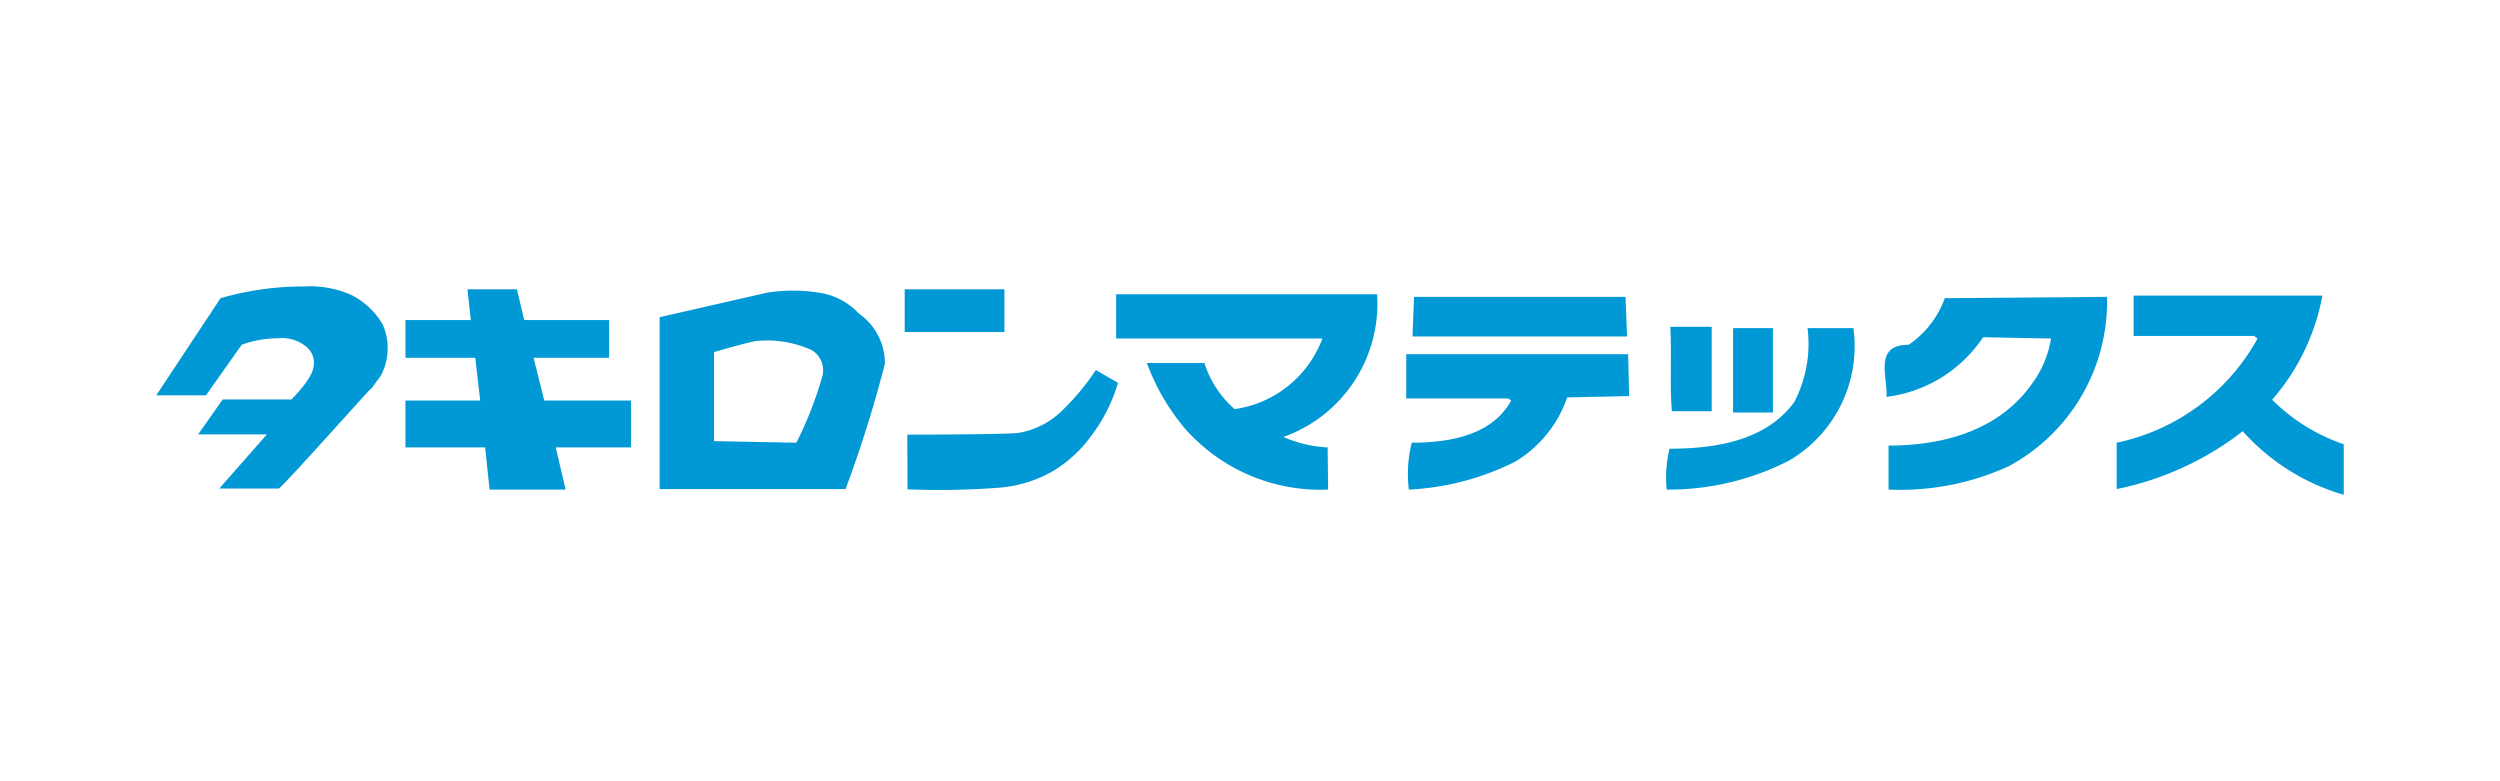
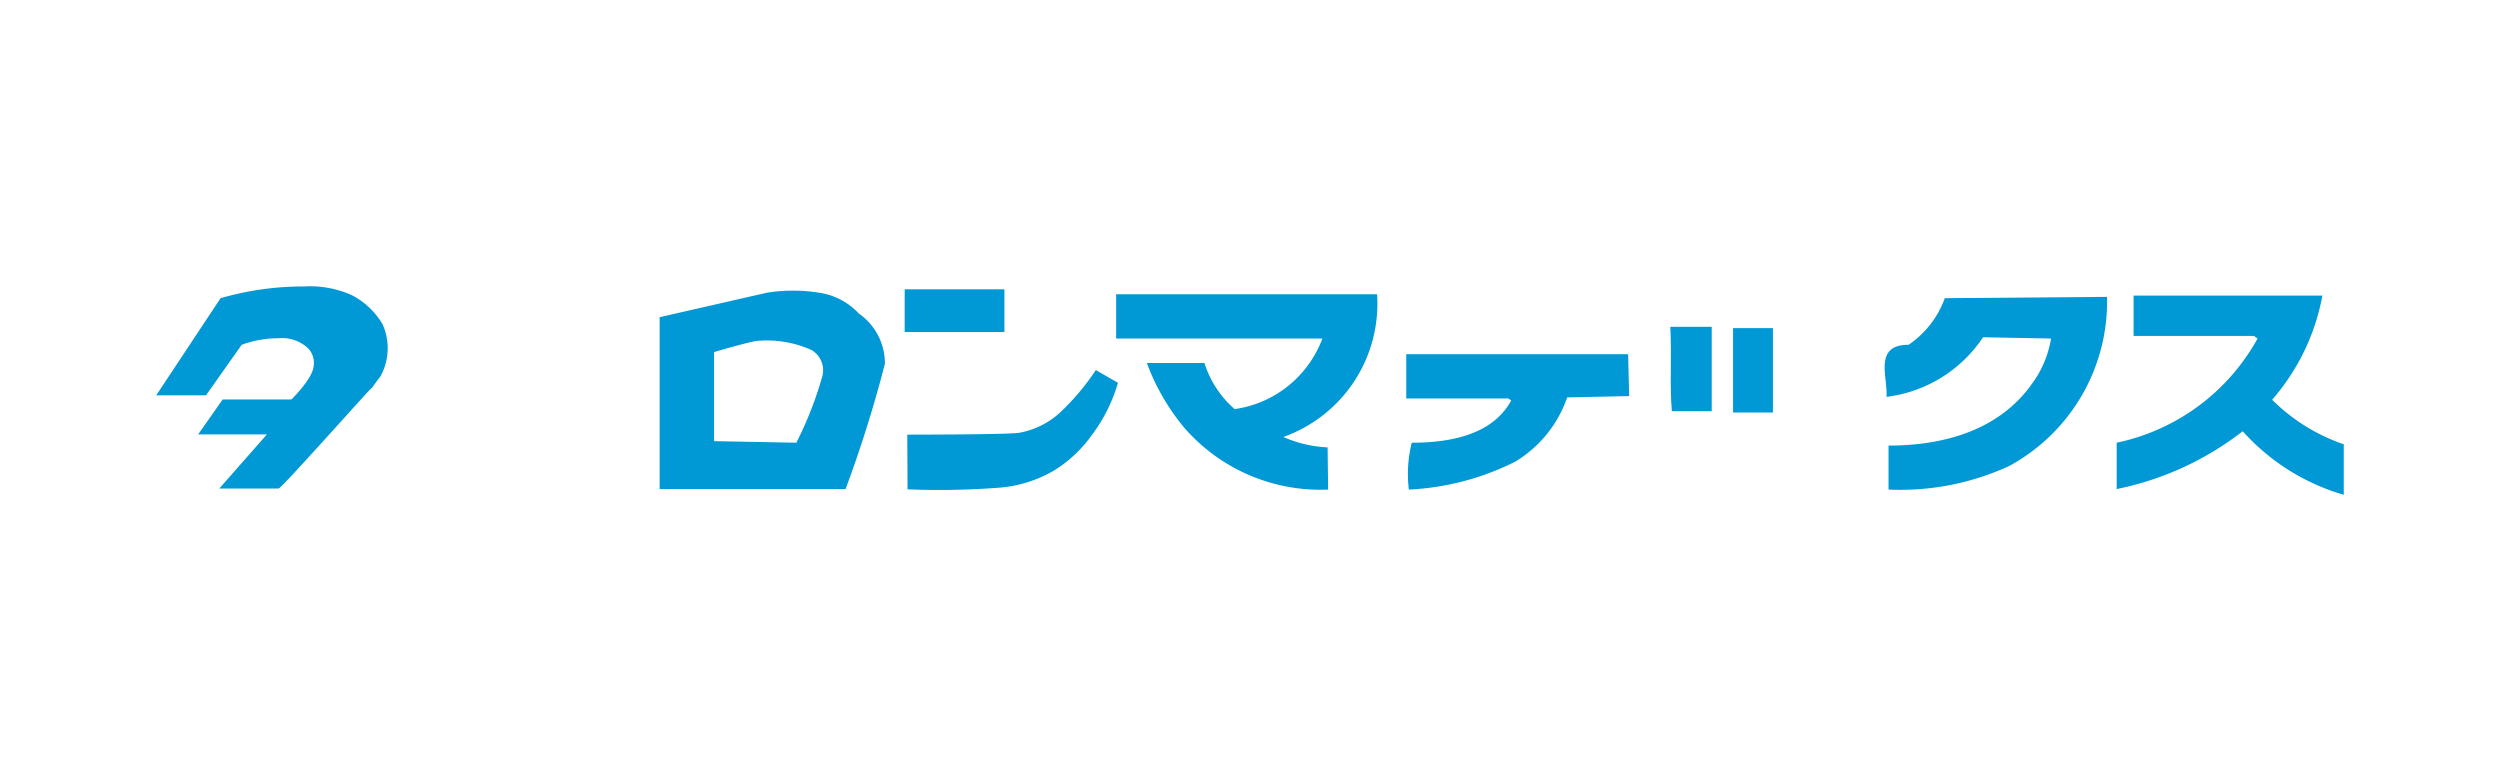
<svg xmlns="http://www.w3.org/2000/svg" viewBox="0 0 96 30">
  <defs>
    <style>.cls-1{fill:#fff;}.cls-2{fill:#0098d5;}</style>
  </defs>
  <title>sponsor_logo09</title>
  <g id="レイヤー_2" data-name="レイヤー 2">
    <g id="logo">
      <rect class="cls-1" width="96" height="30" />
      <rect class="cls-2" x="34.74" y="11.11" width="3.83" height="1.64" />
      <path class="cls-2" d="M6,15.18l2.47-3.73A11.45,11.45,0,0,1,11.68,11a3.92,3.92,0,0,1,1.82.33,2.93,2.93,0,0,1,1.19,1.12,2.24,2.24,0,0,1-.08,2c-.33.43-.28.41-.4.51s-3.37,3.76-3.51,3.8H8.42l1.83-2.08H7.61l.94-1.34h2.64s.8-.78.85-1.26a.8.8,0,0,0-.35-.82,1.44,1.44,0,0,0-1-.27,4.07,4.07,0,0,0-1.41.25L7.91,15.18Z" />
-       <polygon class="cls-2" points="18.08 12.29 17.95 11.11 19.85 11.11 20.13 12.29 23.39 12.29 23.39 13.74 20.49 13.74 20.9 15.38 24.23 15.38 24.23 17.18 21.34 17.18 21.72 18.8 18.8 18.8 18.63 17.18 15.57 17.18 15.57 15.38 18.44 15.38 18.25 13.74 15.57 13.74 15.57 12.29 18.08 12.29" />
      <path class="cls-2" d="M25.33,12.18l4.12-.94a6.32,6.32,0,0,1,2,0,2.59,2.59,0,0,1,1.53.8,2.33,2.33,0,0,1,1,1.93,48.19,48.19,0,0,1-1.51,4.81H25.33ZM30.58,17a14.18,14.18,0,0,0,1-2.56.9.9,0,0,0-.42-1,4.16,4.16,0,0,0-2.07-.35c-.21,0-1.67.43-1.67.43l0,3.42Z" />
      <path class="cls-2" d="M34.84,16.69s3.87,0,4.29-.07a3.13,3.13,0,0,0,1.61-.81,9.27,9.27,0,0,0,1.34-1.6l.85.49a6.2,6.2,0,0,1-1,2,5,5,0,0,1-1.46,1.37,4.93,4.93,0,0,1-2.14.66,30.4,30.4,0,0,1-3.48.06Z" />
      <path class="cls-2" d="M52.88,11.3a5.43,5.43,0,0,1-3.6,5.48,4.78,4.78,0,0,0,1.7.4L51,18.8a6.93,6.93,0,0,1-5.52-2.37,8.42,8.42,0,0,1-1.44-2.49h2.21a3.91,3.91,0,0,0,1.16,1.77A4.23,4.23,0,0,0,50.78,13L50.67,13H42.86V11.3Z" />
      <path class="cls-2" d="M89.18,11.35a8.4,8.4,0,0,1-1.93,4A7.18,7.18,0,0,0,90,17.06V19a8.33,8.33,0,0,1-3.88-2.44,11.66,11.66,0,0,1-4.84,2.22V17a8.07,8.07,0,0,0,5.41-4l-.14-.1H81.93V11.35Z" />
-       <polygon class="cls-2" points="62.48 12.92 54.24 12.92 54.3 11.4 62.42 11.4 62.48 12.92" />
      <path class="cls-2" d="M80.91,11.4a7.18,7.18,0,0,1-3.77,6.5,10,10,0,0,1-4.62.9V17.11c2.24,0,4.3-.65,5.52-2.39A4,4,0,0,0,78.76,13l-2.61-.05a5.22,5.22,0,0,1-3.71,2.29c.06-.75-.51-2,.85-2a3.66,3.66,0,0,0,1.39-1.79Z" />
-       <path class="cls-2" d="M65.73,15.79l-1.53,0c-.09-1,0-2.09-.06-3.24h1.59Z" />
+       <path class="cls-2" d="M65.73,15.79l-1.53,0c-.09-1,0-2.09-.06-3.24h1.59" />
      <rect class="cls-2" x="66.55" y="12.6" width="1.53" height="3.24" />
-       <path class="cls-2" d="M71.17,12.6a5.08,5.08,0,0,1-2.46,5.08A10.13,10.13,0,0,1,64,18.8a4.76,4.76,0,0,1,.11-1.57c1.81,0,3.71-.32,4.79-1.79a4.85,4.85,0,0,0,.51-2.84Z" />
      <path class="cls-2" d="M62.56,15.21l-2.38.05a4.64,4.64,0,0,1-2,2.47,10.19,10.19,0,0,1-4.08,1.07A5,5,0,0,1,54.21,17c1.53,0,3.11-.32,3.82-1.62l-.11-.08H54V13.6h8.52Z" />
    </g>
  </g>
</svg>